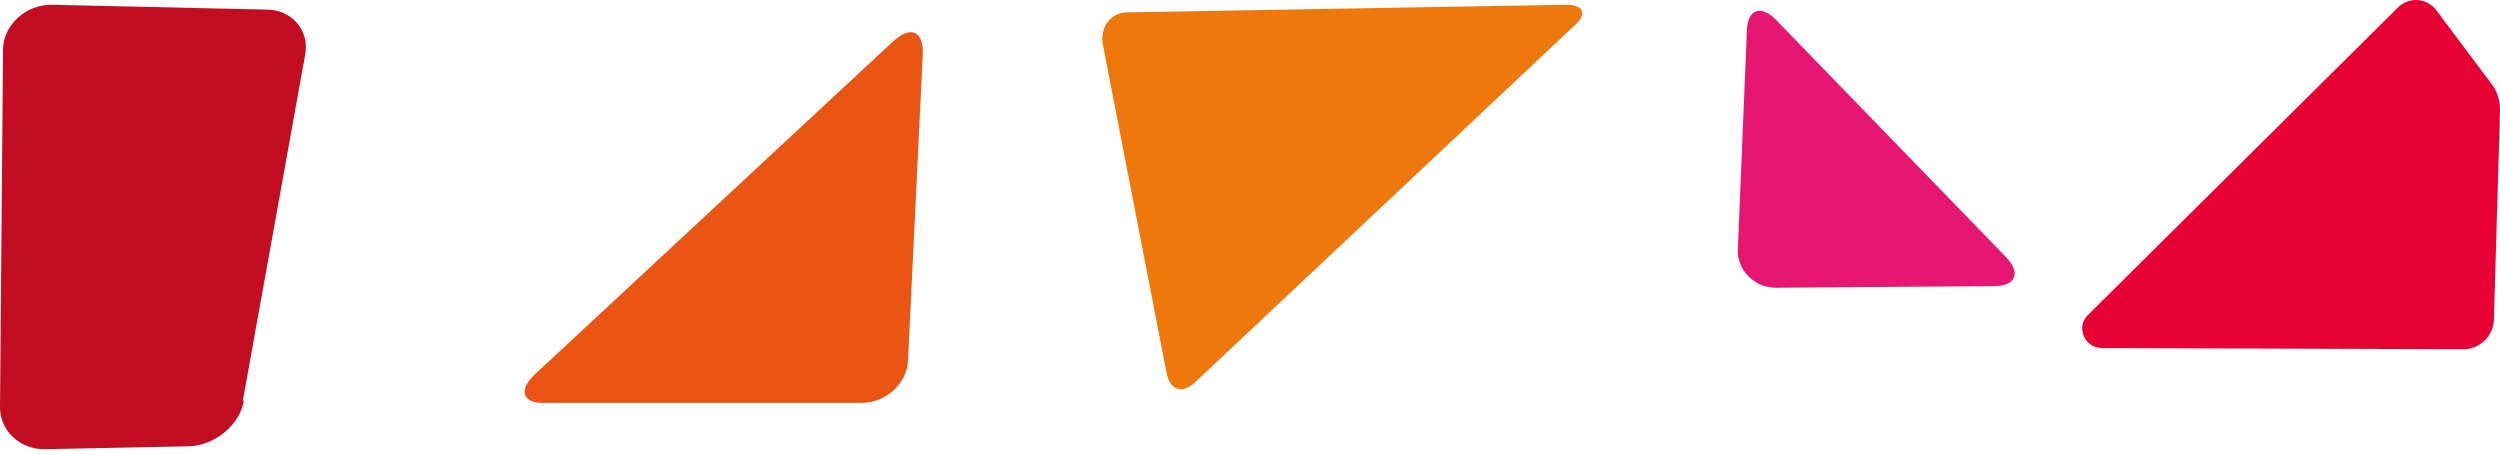
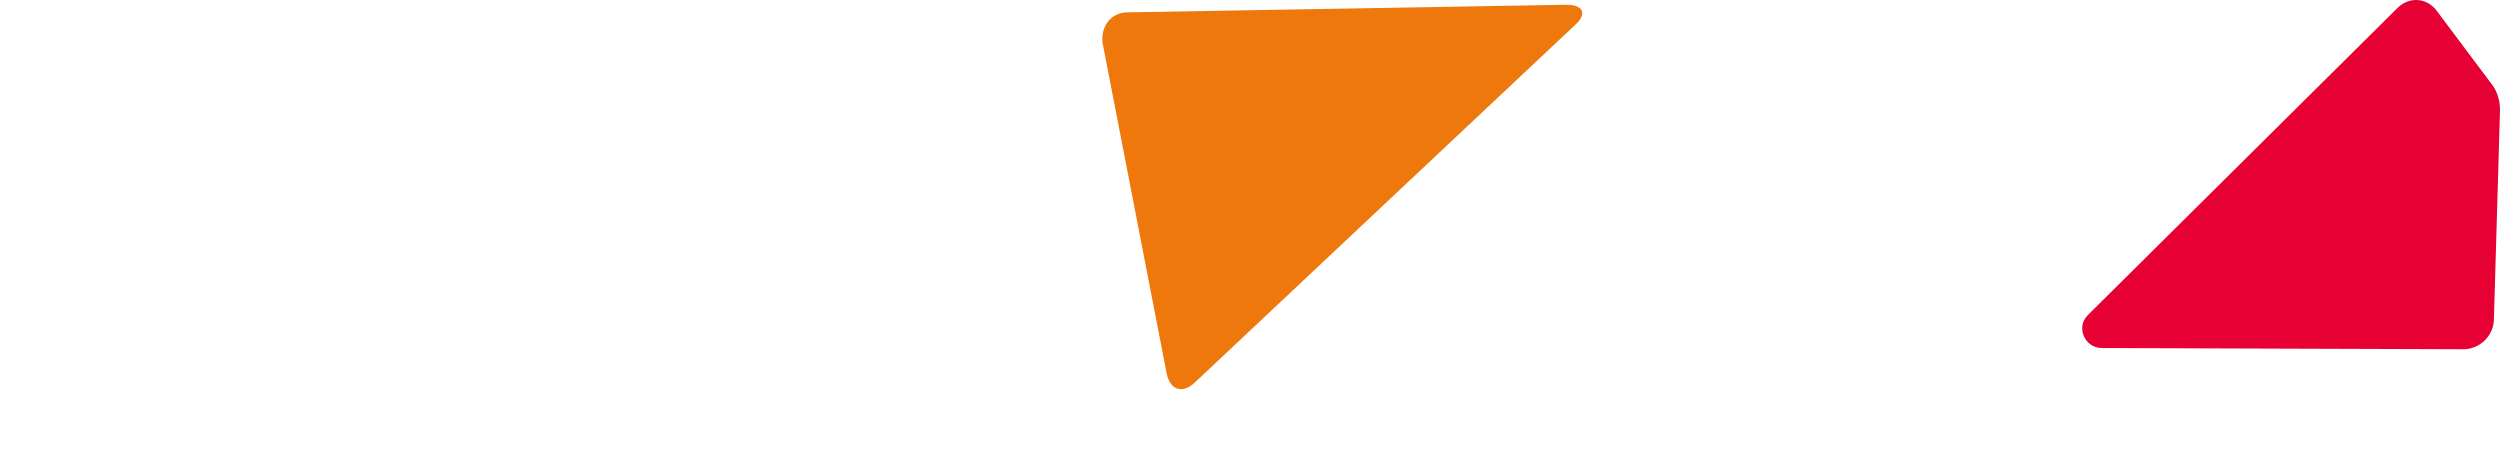
<svg xmlns="http://www.w3.org/2000/svg" width="226" height="41" viewBox="0 0 226 41" fill="none">
-   <path d="M22.045 36.222C21.682 38.415 19.415 40.257 17.147 40.345L3.994 40.608C1.727 40.608 -0.087 38.854 0.003 36.66L0.275 4.378C0.366 2.185 2.362 0.43 4.629 0.43L24.131 0.869C26.399 0.869 28.032 2.799 27.578 4.992L21.954 36.222H22.045Z" fill="#C30D23" />
-   <path d="M80.75 3.73C82.334 2.295 83.501 2.773 83.418 4.926L82.084 32.59C82.001 34.663 80.084 36.417 77.916 36.417H49.494C47.327 36.576 46.744 35.381 48.327 33.866L80.75 3.73Z" fill="#EA5514" />
  <path d="M99.683 3.936C99.458 2.412 100.434 1.116 101.934 1.116L141.633 0.43C143.133 0.43 143.509 1.269 142.383 2.26L108.013 34.577C106.887 35.644 105.762 35.262 105.462 33.738L99.683 3.936Z" fill="#EE780C" />
-   <path d="M160.536 1.778C159.191 0.411 157.996 0.843 157.921 2.712L157.1 22.559C157.025 24.429 158.594 26.011 160.536 26.011L180.256 25.867C182.199 25.867 182.721 24.716 181.377 23.278L160.536 1.778Z" fill="#E61673" />
  <path d="M222.688 31.572C224.123 31.572 225.393 30.415 225.448 28.928L226 9.927C226 9.046 225.724 8.165 225.172 7.504L220.259 0.95C219.376 -0.207 217.83 -0.317 216.781 0.674L188.738 28.487C187.634 29.589 188.462 31.462 190.007 31.462L222.688 31.572Z" fill="#E60033" />
</svg>